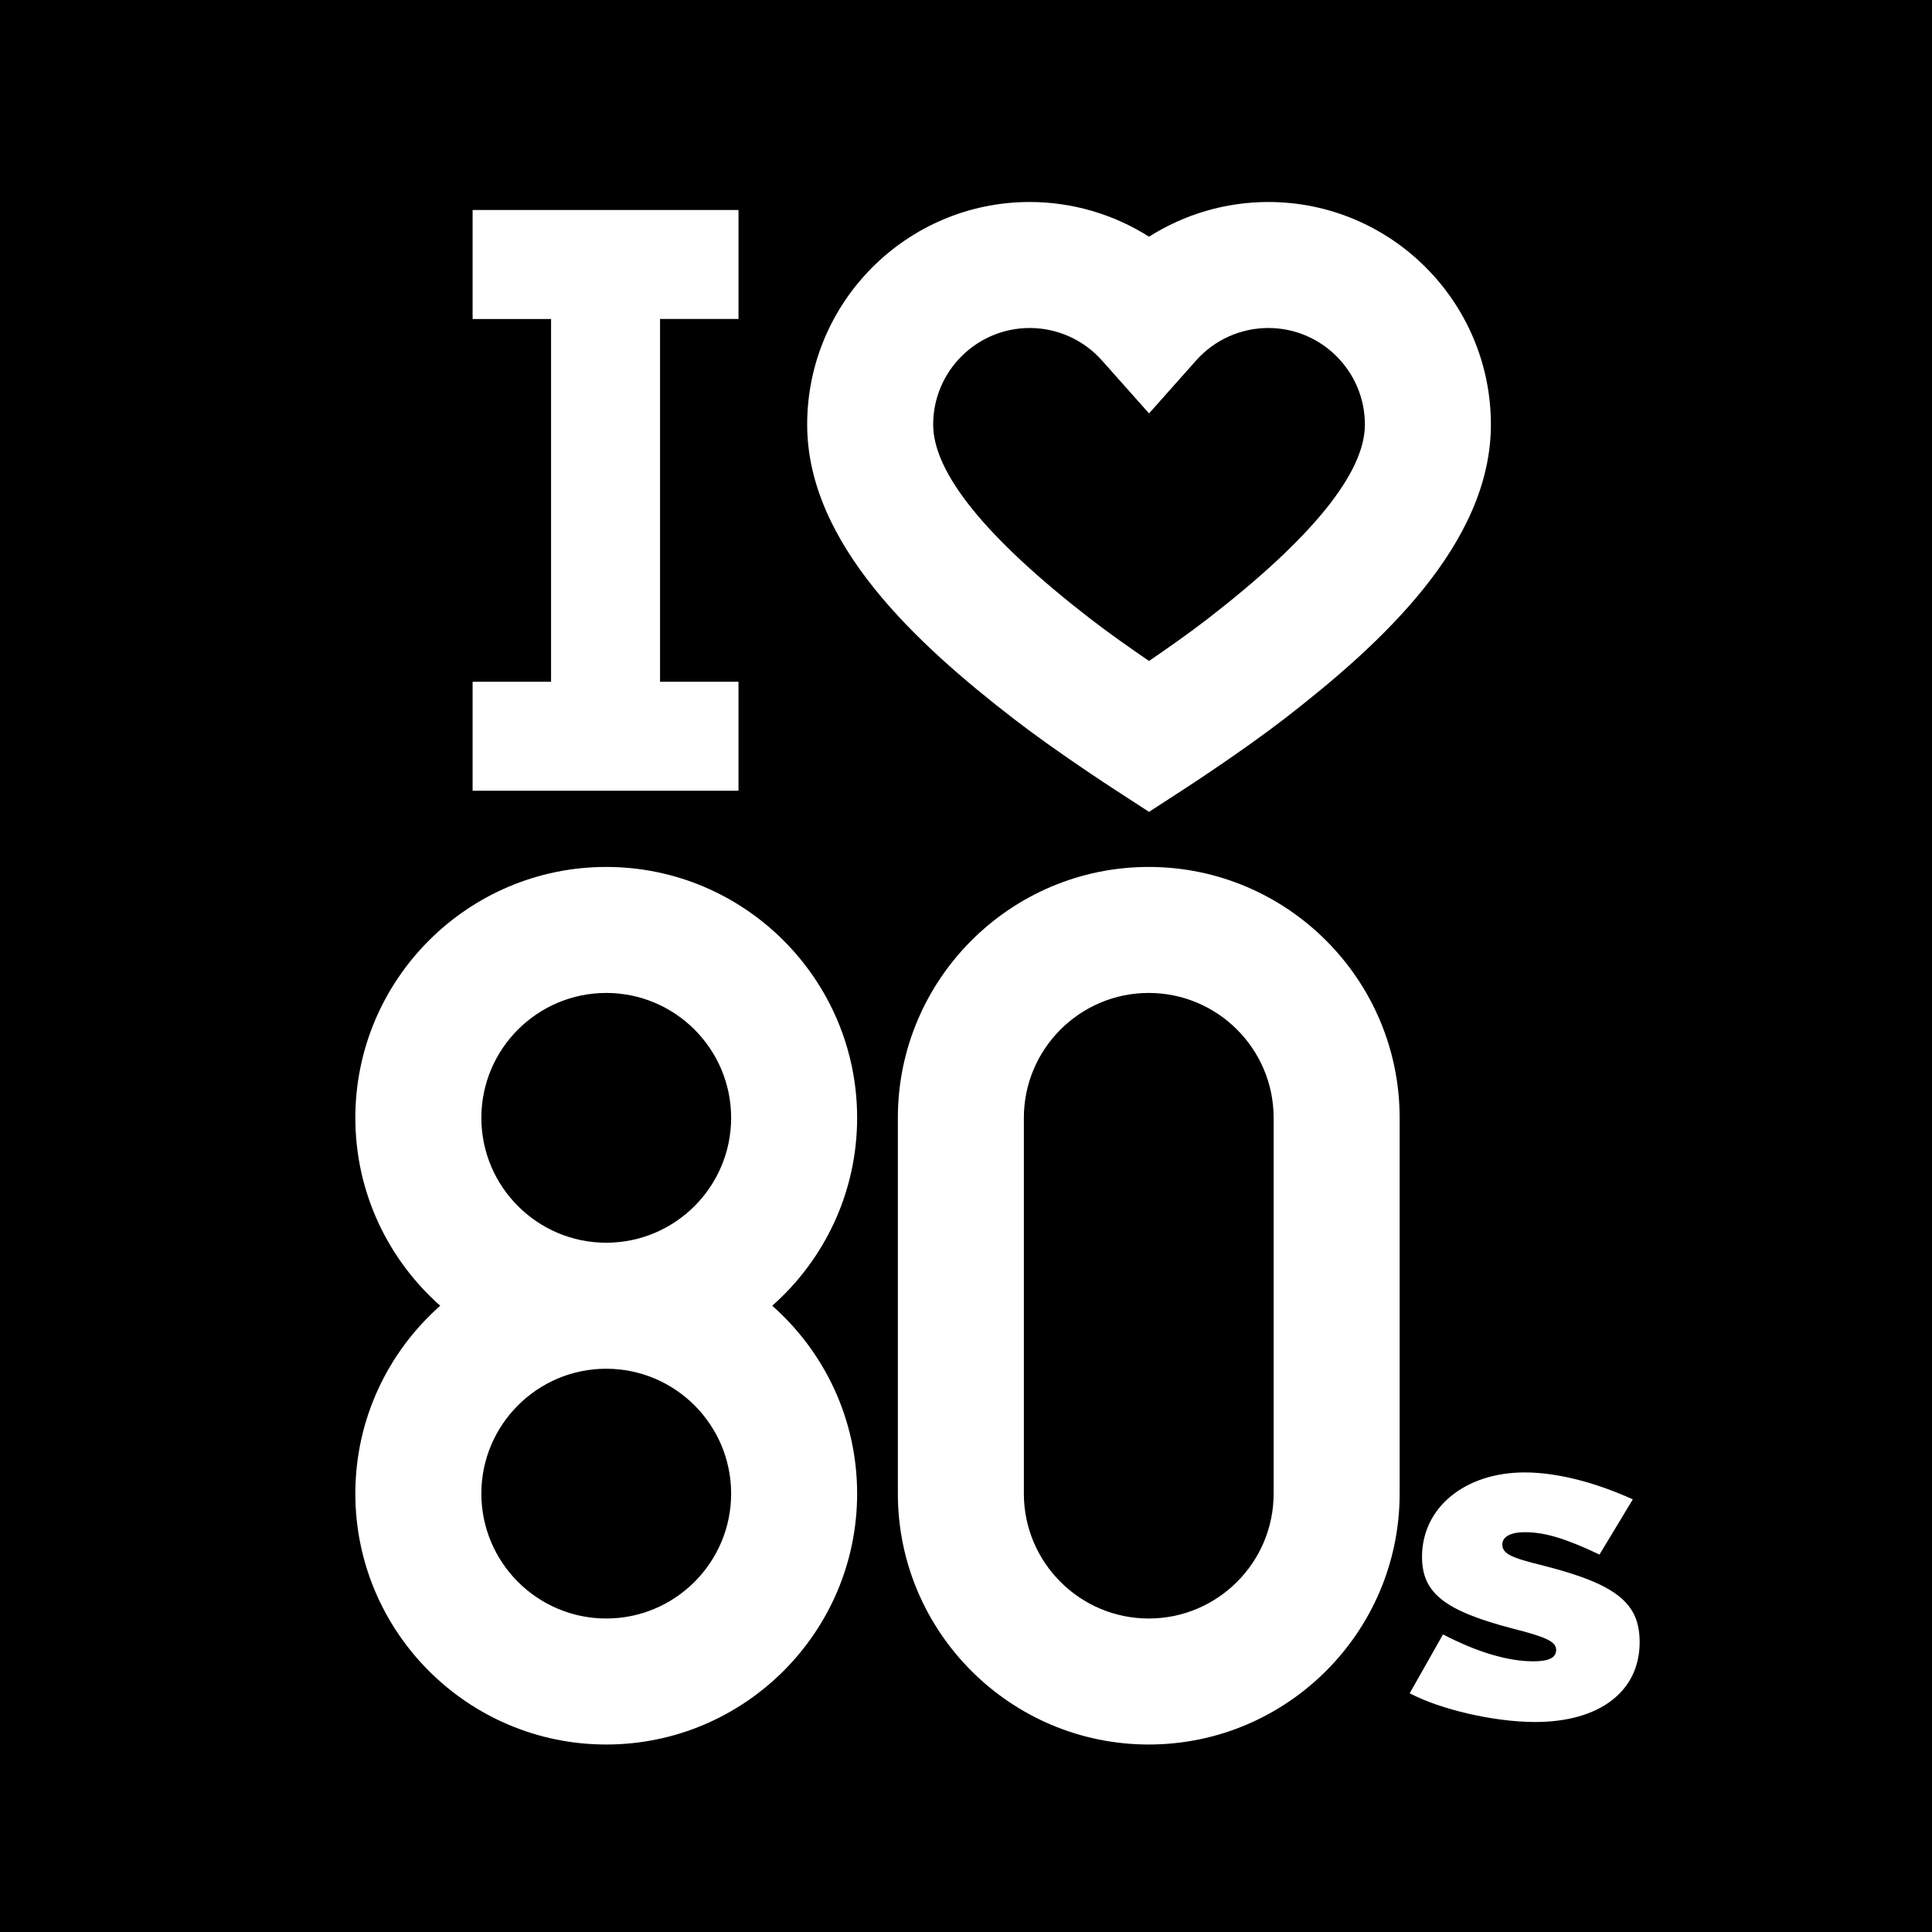
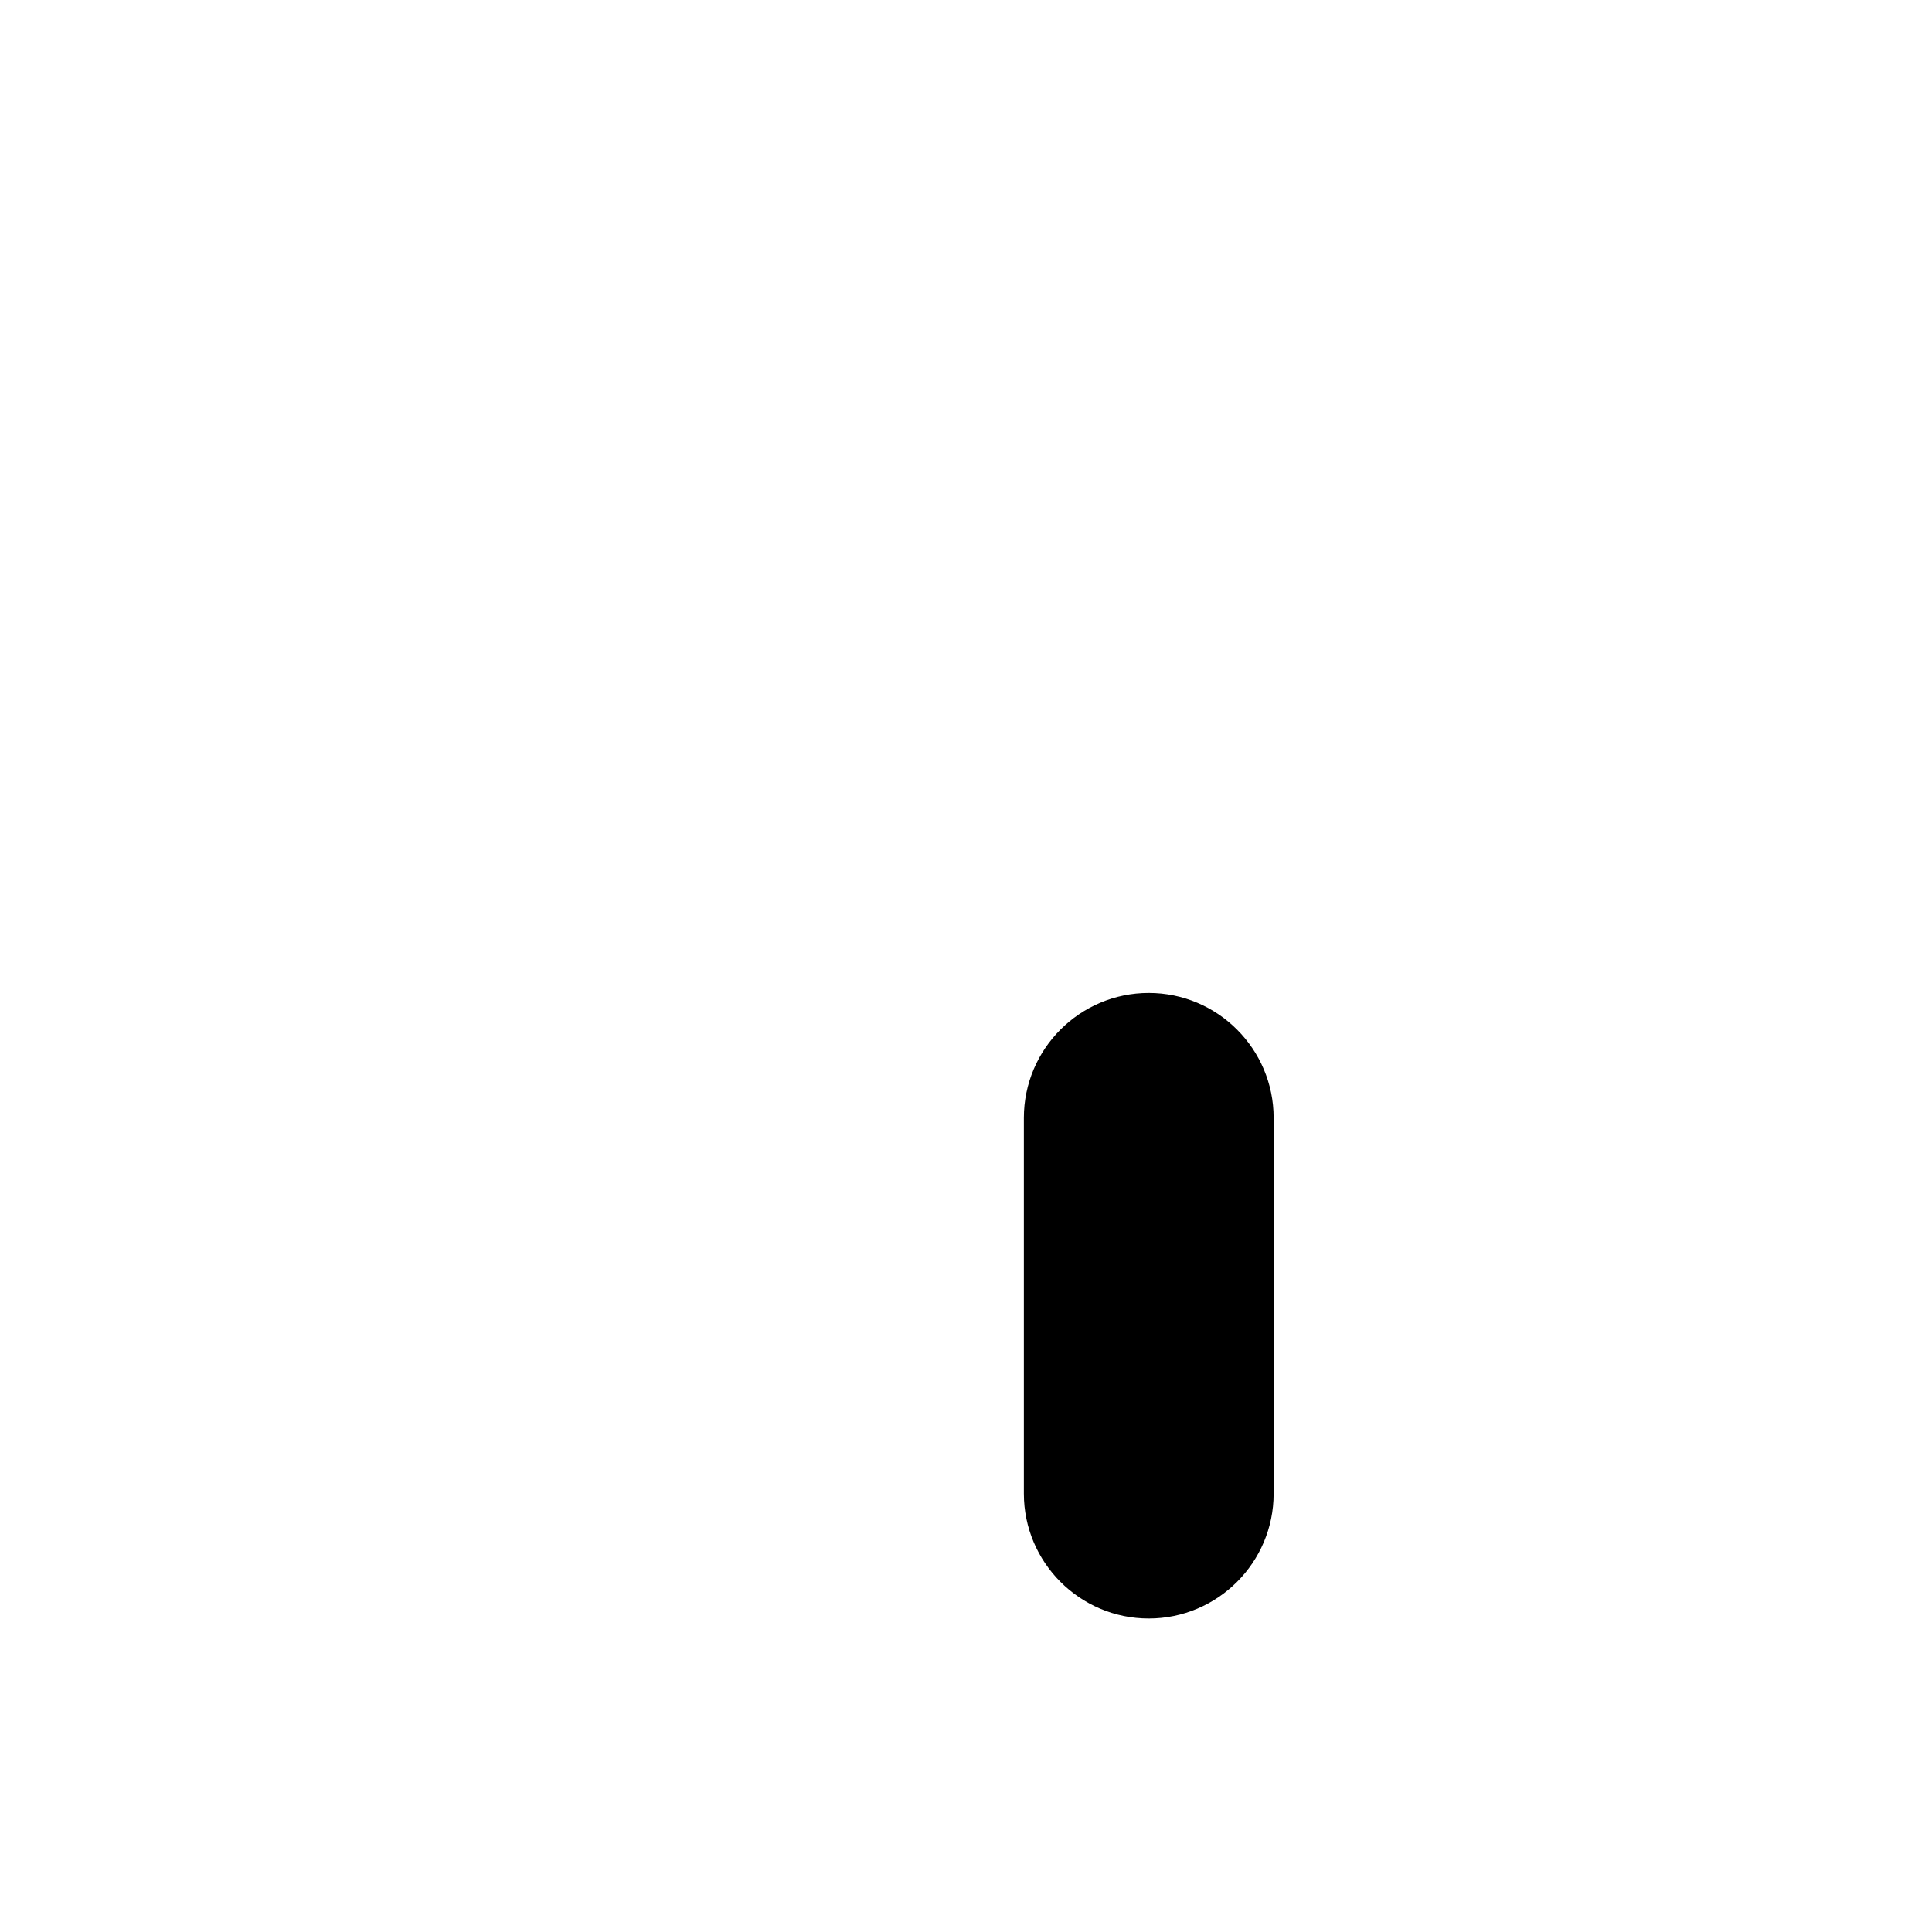
<svg xmlns="http://www.w3.org/2000/svg" fill="#000000" height="800px" width="800px" version="1.1" id="Layer_1" viewBox="0 0 512 512" xml:space="preserve">
  <g>
    <g>
-       <path d="M0,0v512h512V0H0z M272.895,53.531c11.292,0,22.244,3.253,31.61,9.198c9.366-5.945,20.319-9.198,31.61-9.198    c32.525,0,58.987,26.46,58.987,58.987c0,31.589-29.193,58.219-54.625,77.89c-11.086,8.575-26.242,18.429-26.881,18.844l-9.09,5.9    l-9.09-5.9c-0.64-0.415-15.795-10.269-26.882-18.844c-25.432-19.671-54.625-46.301-54.625-77.89    C213.908,79.991,240.369,53.531,272.895,53.531z M125.247,180.671h20.791V84.535h-20.791V55.652h70.462v28.882H174.92v96.137    h20.789v28.883h-70.462V180.671z M227.149,395.825c0,36.661-29.827,66.489-66.49,66.489c-36.661,0-66.489-29.827-66.489-66.489    c0-19.804,8.714-37.602,22.497-49.793c-13.783-12.191-22.497-29.989-22.497-49.793c0-36.661,29.827-66.489,66.489-66.489    c36.663,0,66.49,29.827,66.49,66.489c0,19.804-8.714,37.602-22.497,49.793C218.435,358.223,227.149,376.021,227.149,395.825z     M370.919,395.825c0,36.661-29.827,66.489-66.489,66.489c-36.661,0-66.489-29.827-66.489-66.489v-99.587    c0-36.661,29.827-66.489,66.489-66.489c36.661,0,66.489,29.827,66.489,66.489V395.825z M406.837,456.348    c-10.761,0-25.028-3.263-33.25-7.617l8.826-15.598c8.826,4.595,17.048,7.135,23.939,7.135c4.11,0,6.046-0.967,6.046-3.023    c0-2.176-2.539-3.385-11.607-5.682c-18.016-4.716-23.94-9.431-23.94-18.984c0-13.057,11.365-22.368,27.204-22.368    c8.464,0,18.499,2.539,28.655,7.133l-8.826,14.63c-8.947-4.232-14.388-5.925-19.829-5.925c-3.506,0-5.925,1.087-5.925,3.265    c0,2.418,2.297,3.506,10.761,5.561c19.467,4.959,25.633,9.916,25.633,20.313C434.526,448.247,423.885,456.348,406.837,456.348z" />
-     </g>
+       </g>
  </g>
  <g>
    <g>
-       <path d="M160.659,362.728c-18.249,0-33.097,14.848-33.097,33.097s14.848,33.097,33.097,33.097    c18.251,0,33.099-14.848,33.099-33.097S178.91,362.728,160.659,362.728z" />
-     </g>
+       </g>
  </g>
  <g>
    <g>
-       <path d="M336.115,86.922c-7.297,0-14.27,3.137-19.133,8.605l-12.477,14.033l-12.477-14.033    c-4.863-5.468-11.836-8.605-19.133-8.605c-14.113,0-25.596,11.482-25.596,25.596c0.001,12.774,14.019,30.093,41.663,51.476    c4.843,3.745,10.735,7.885,15.543,11.168c4.812-3.287,10.709-7.428,15.544-11.168c27.645-21.382,41.662-38.702,41.662-51.476    C361.71,98.404,350.228,86.922,336.115,86.922z" />
-     </g>
+       </g>
  </g>
  <g>
    <g>
-       <path d="M160.659,263.14c-18.249,0-33.097,14.848-33.097,33.097c0,18.25,14.848,33.097,33.097,33.097    c18.251,0.001,33.099-14.847,33.099-33.097C193.757,277.988,178.909,263.14,160.659,263.14z" />
-     </g>
+       </g>
  </g>
  <g>
    <g>
      <path d="M304.43,263.14c-18.249,0-33.097,14.848-33.097,33.097v99.587c0,18.249,14.848,33.097,33.097,33.097    s33.097-14.848,33.097-33.097v-99.587C337.528,277.988,322.68,263.14,304.43,263.14z" />
    </g>
  </g>
</svg>